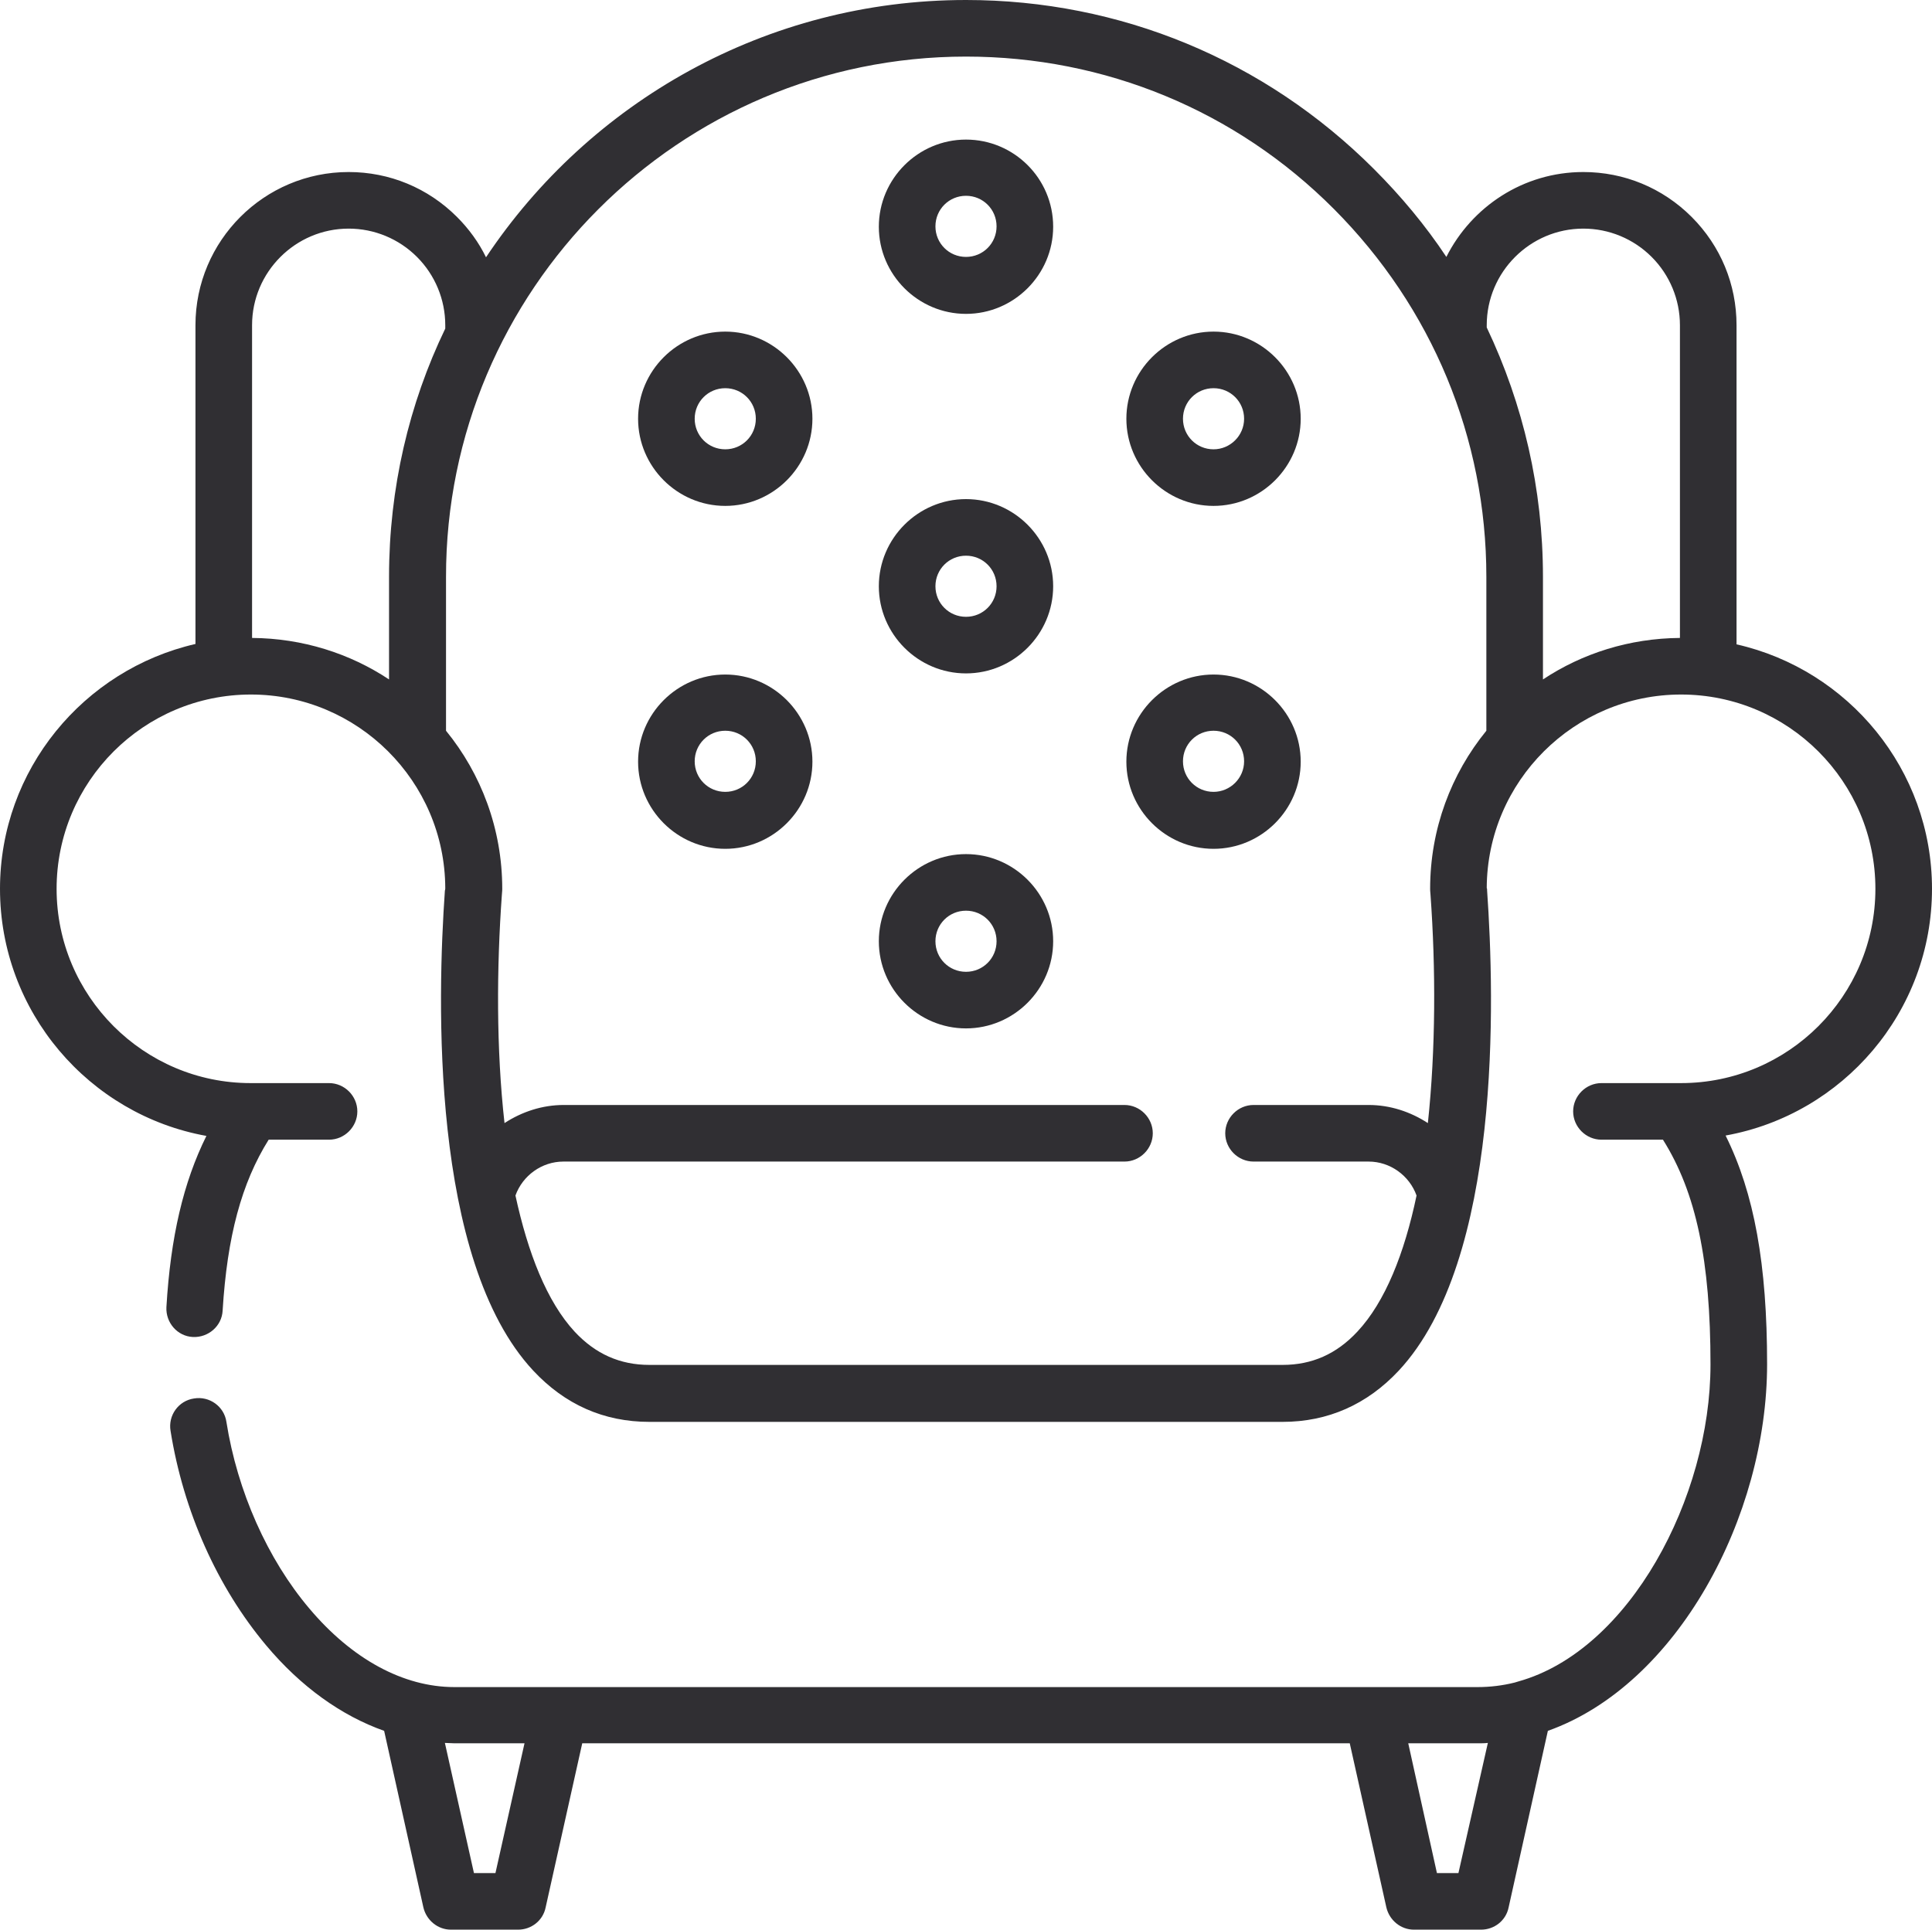
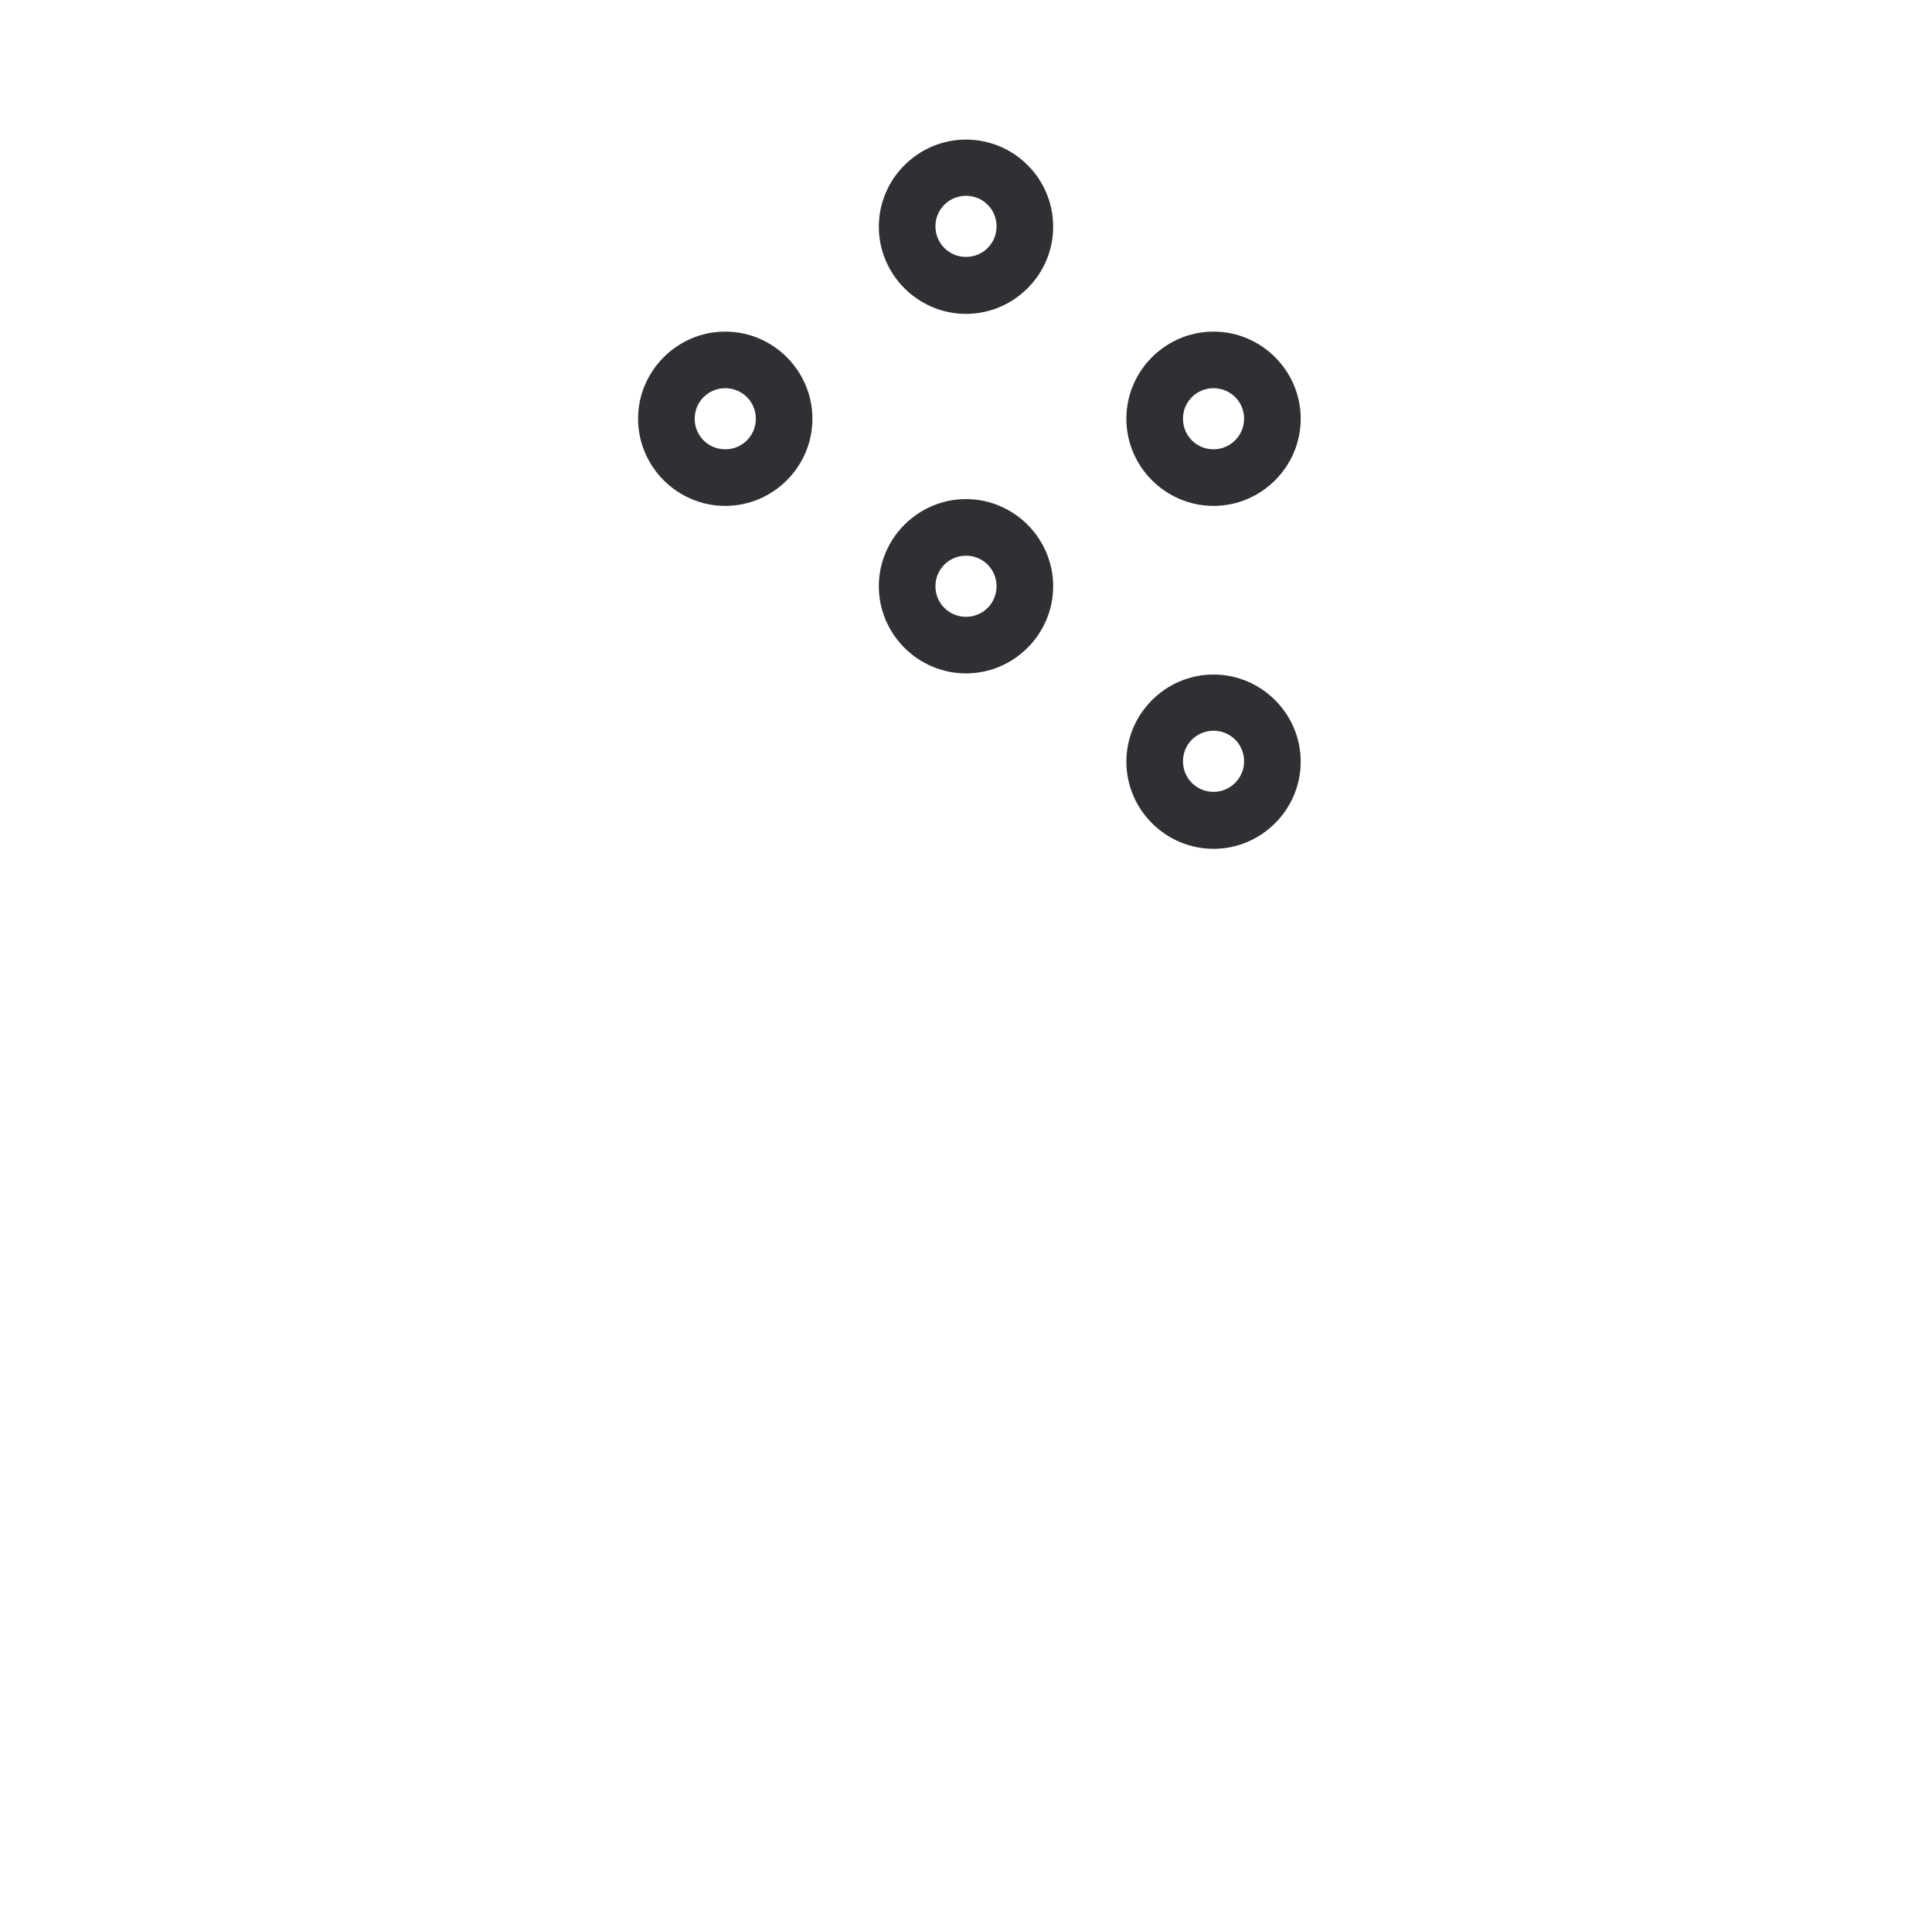
<svg xmlns="http://www.w3.org/2000/svg" fill="#302f33" version="1.1" x="0px" y="0px" width="512px" height="511.5px" viewBox="0 0 512 511.5" style="overflow:visible;enable-background:new 0 0 512 511.5;" xml:space="preserve">
  <defs>
</defs>
  <g>
    <g>
-       <path d="M256,226.4c-12.7,0-23.1,10.4-23.1,23.1s10.4,23.1,23.1,23.1s23.1-10.4,23.1-23.1    C279.1,236.8,268.7,226.4,256,226.4z M256,257.6c-4.5,0-8.1-3.6-8.1-8.1s3.6-8.1,8.1-8.1s8.1,3.6,8.1,8.1    C264.1,254,260.5,257.6,256,257.6z" />
-     </g>
+       </g>
  </g>
  <g>
    <g>
      <path d="M192.2,87.9c-12.7,0-23.1,10.4-23.1,23.1s10.4,23.1,23.1,23.1s23.1-10.4,23.1-23.1    C215.3,98.3,204.9,87.9,192.2,87.9z M192.2,119.1c-4.5,0-8.1-3.6-8.1-8.1s3.6-8.1,8.1-8.1s8.1,3.6,8.1,8.1    S196.7,119.1,192.2,119.1z" />
    </g>
  </g>
  <g>
    <g>
      <path d="M321.6,87.9c-12.7,0-23.1,10.4-23.1,23.1s10.4,23.1,23.1,23.1c12.7,0,23.1-10.4,23.1-23.1    C344.7,98.3,334.3,87.9,321.6,87.9z M321.6,119.1c-4.5,0-8.1-3.6-8.1-8.1s3.6-8.1,8.1-8.1s8.1,3.6,8.1,8.1    C329.7,115.5,326,119.1,321.6,119.1z" />
    </g>
  </g>
  <g>
    <g>
-       <path d="M192.2,178.8c-12.7,0-23.1,10.4-23.1,23.1s10.4,23.1,23.1,23.1s23.1-10.4,23.1-23.1S204.9,178.8,192.2,178.8z     M192.2,209.9c-4.5,0-8.1-3.6-8.1-8.1s3.6-8.1,8.1-8.1s8.1,3.6,8.1,8.1C200.3,206.3,196.7,209.9,192.2,209.9z" />
-     </g>
+       </g>
  </g>
  <g>
    <g>
      <path d="M321.6,178.8c-12.7,0-23.1,10.4-23.1,23.1s10.4,23.1,23.1,23.1c12.7,0,23.1-10.4,23.1-23.1    S334.3,178.8,321.6,178.8z M321.6,209.9c-4.5,0-8.1-3.6-8.1-8.1s3.6-8.1,8.1-8.1s8.1,3.6,8.1,8.1    C329.7,206.3,326,209.9,321.6,209.9z" />
    </g>
  </g>
  <g>
    <g>
      <path d="M256,37c-12.7,0-23.1,10.4-23.1,23.1c0,12.7,10.4,23.1,23.1,23.1s23.1-10.4,23.1-23.1    C279.1,47.3,268.7,37,256,37z M256,68.1c-4.5,0-8.1-3.6-8.1-8.1s3.6-8.1,8.1-8.1s8.1,3.6,8.1,8.1C264.1,64.5,260.5,68.1,256,68.1z    " />
    </g>
  </g>
  <g>
    <g>
      <path d="M256,132.3c-12.7,0-23.1,10.4-23.1,23.1s10.4,23.1,23.1,23.1s23.1-10.4,23.1-23.1S268.7,132.3,256,132.3z     M256,163.5c-4.5,0-8.1-3.6-8.1-8.1s3.6-8.1,8.1-8.1s8.1,3.6,8.1,8.1C264.1,159.9,260.5,163.5,256,163.5z" />
    </g>
  </g>
  <g>
    <g>
-       <path d="M512,235.6c0-31.6-22.2-58.1-51.8-64.8V86.2c0-10.8-4.2-21-11.9-28.7c-7.7-7.7-17.9-11.9-28.7-11.9    c-15.9,0-29.6,9.2-36.3,22.5c-5.5-8.3-12-16.1-19.2-23.3C335.2,15.9,296.8,0,256,0c-53,0-99.8,27.1-127.2,68.2    c-1.9-3.9-4.5-7.5-7.7-10.7c-7.7-7.7-17.9-11.9-28.7-11.9c-22.4,0-40.6,18.2-40.6,40.6v84.5C22.2,177.5,0,204,0,235.6    c0,32.6,23.6,59.9,54.7,65.5c-6.1,12.3-9.5,26.8-10.6,45.4c-0.2,4.1,2.9,7.7,7,7.9c4.1,0.2,7.7-2.9,7.9-7    c1.2-19.6,5-33.8,12.2-45.3h16c4.1,0,7.5-3.4,7.5-7.5s-3.4-7.5-7.5-7.5h-20c0,0,0,0-0.1,0c0,0,0,0,0,0c-0.2,0-0.3,0-0.5,0l-0.2,0    C38.1,287.1,15,264,15,235.6c0-28.4,23.1-51.5,51.5-51.5c28.3,0,51.4,23,51.5,51.3c0,0.2,0,0.4-0.1,0.7    c-2,28.5-3.9,97.9,23.4,127.2c8.4,9,18.7,13.6,30.8,13.6h167.8c12,0,22.4-4.6,30.8-13.6c27.3-29.3,25.4-98.7,23.4-127.2    c0-0.3,0-0.6-0.1-0.7c0.1-28.3,23.2-51.3,51.5-51.3c28.4,0,51.5,23.1,51.5,51.5c0,28.4-23.1,51.5-51.5,51.5l-0.2,0    c-0.2,0-0.3,0-0.5,0c-0.1,0-0.1,0-0.2,0c-0.1,0-0.1,0-0.2,0h-20c-4.1,0-7.5,3.4-7.5,7.5s3.4,7.5,7.5,7.5h16.3    c8.8,14,12.6,32.1,12.6,59.6c0,35.3-21.5,75.8-50.9,84c-0.3,0.1-0.7,0.2-1,0.3c-3.2,0.8-6.5,1.2-9.8,1.2H120.4    c-13.5,0-27.1-7.4-38.4-20.8c-11.1-13.1-19.1-31.1-22-49.5c-0.6-4.1-4.5-6.9-8.6-6.2c-4.1,0.6-6.9,4.5-6.2,8.6    c3.4,21.3,12.4,41.4,25.3,56.8c9.2,11,20,18.7,31.3,22.7l10.4,46.8c0.8,3.4,3.8,5.9,7.3,5.9h17.8c3.5,0,6.6-2.4,7.3-5.9l9.7-43.5    h203.4l9.7,43.5c0.8,3.4,3.8,5.9,7.3,5.9h17.8c3.5,0,6.6-2.4,7.3-5.9l10.4-46.8c34.3-12.2,58.1-56.8,58.1-97.2    c0-26.4-3.4-45.3-11-60.6C488.4,295.4,512,268.2,512,235.6z M118,87.1c-9.6,19.9-14.9,42.3-14.9,65.8v27.2    c-10.4-6.9-22.9-10.9-36.3-11V86.2c0-14.1,11.5-25.6,25.6-25.6c6.8,0,13.3,2.7,18.1,7.5c4.8,4.8,7.5,11.3,7.5,18.1V87.1z     M393.9,193.7L393.9,193.7c-9.3,11.4-14.9,26-14.9,41.9c0,0.1,0,0.7,0.1,1.6c1.4,19.4,1.4,40.9-0.7,60.5c-4.6-3-10-4.8-15.7-4.8    h-30.5c-4.1,0-7.5,3.4-7.5,7.5s3.4,7.5,7.5,7.5h30.5c5.7,0,10.8,3.7,12.7,9c-3.2,15.3-8.3,28.2-15.7,36.1    c-5.5,5.9-12,8.8-19.8,8.8H172.1c-7.8,0-14.3-2.9-19.8-8.8c-7.4-8-12.4-20.9-15.7-36.1c1.9-5.3,7-9,12.7-9H298    c4.1,0,7.5-3.4,7.5-7.5s-3.4-7.5-7.5-7.5H149.4c-5.7,0-11.1,1.8-15.7,4.8c-2.2-19.6-2.1-41.1-0.7-60.5c0.1-0.9,0.1-1.5,0.1-1.6    c0-15.9-5.6-30.5-14.9-41.9v-40.7C118.1,76.9,180,15,256,15c36.8,0,71.5,14.3,97.5,40.4s40.4,60.7,40.4,97.5L393.9,193.7    L393.9,193.7z M445.2,169.1L445.2,169.1c-13.4,0.1-25.9,4.1-36.3,11v-27.2c0-23.3-5.2-45.7-14.9-66.1c0-0.2,0-0.4,0-0.6    c0-14.1,11.5-25.6,25.6-25.6c6.8,0,13.3,2.7,18.1,7.5c4.8,4.8,7.5,11.3,7.5,18.1L445.2,169.1L445.2,169.1z M131.3,496.5h-5.7    l-7.7-34.5c0.8,0,1.7,0.1,2.5,0.1h18.6L131.3,496.5z M386.5,496.5h-5.7l-7.6-34.4h18.6c0.8,0,1.7,0,2.5-0.1L386.5,496.5z" />
-     </g>
+       </g>
  </g>
</svg>